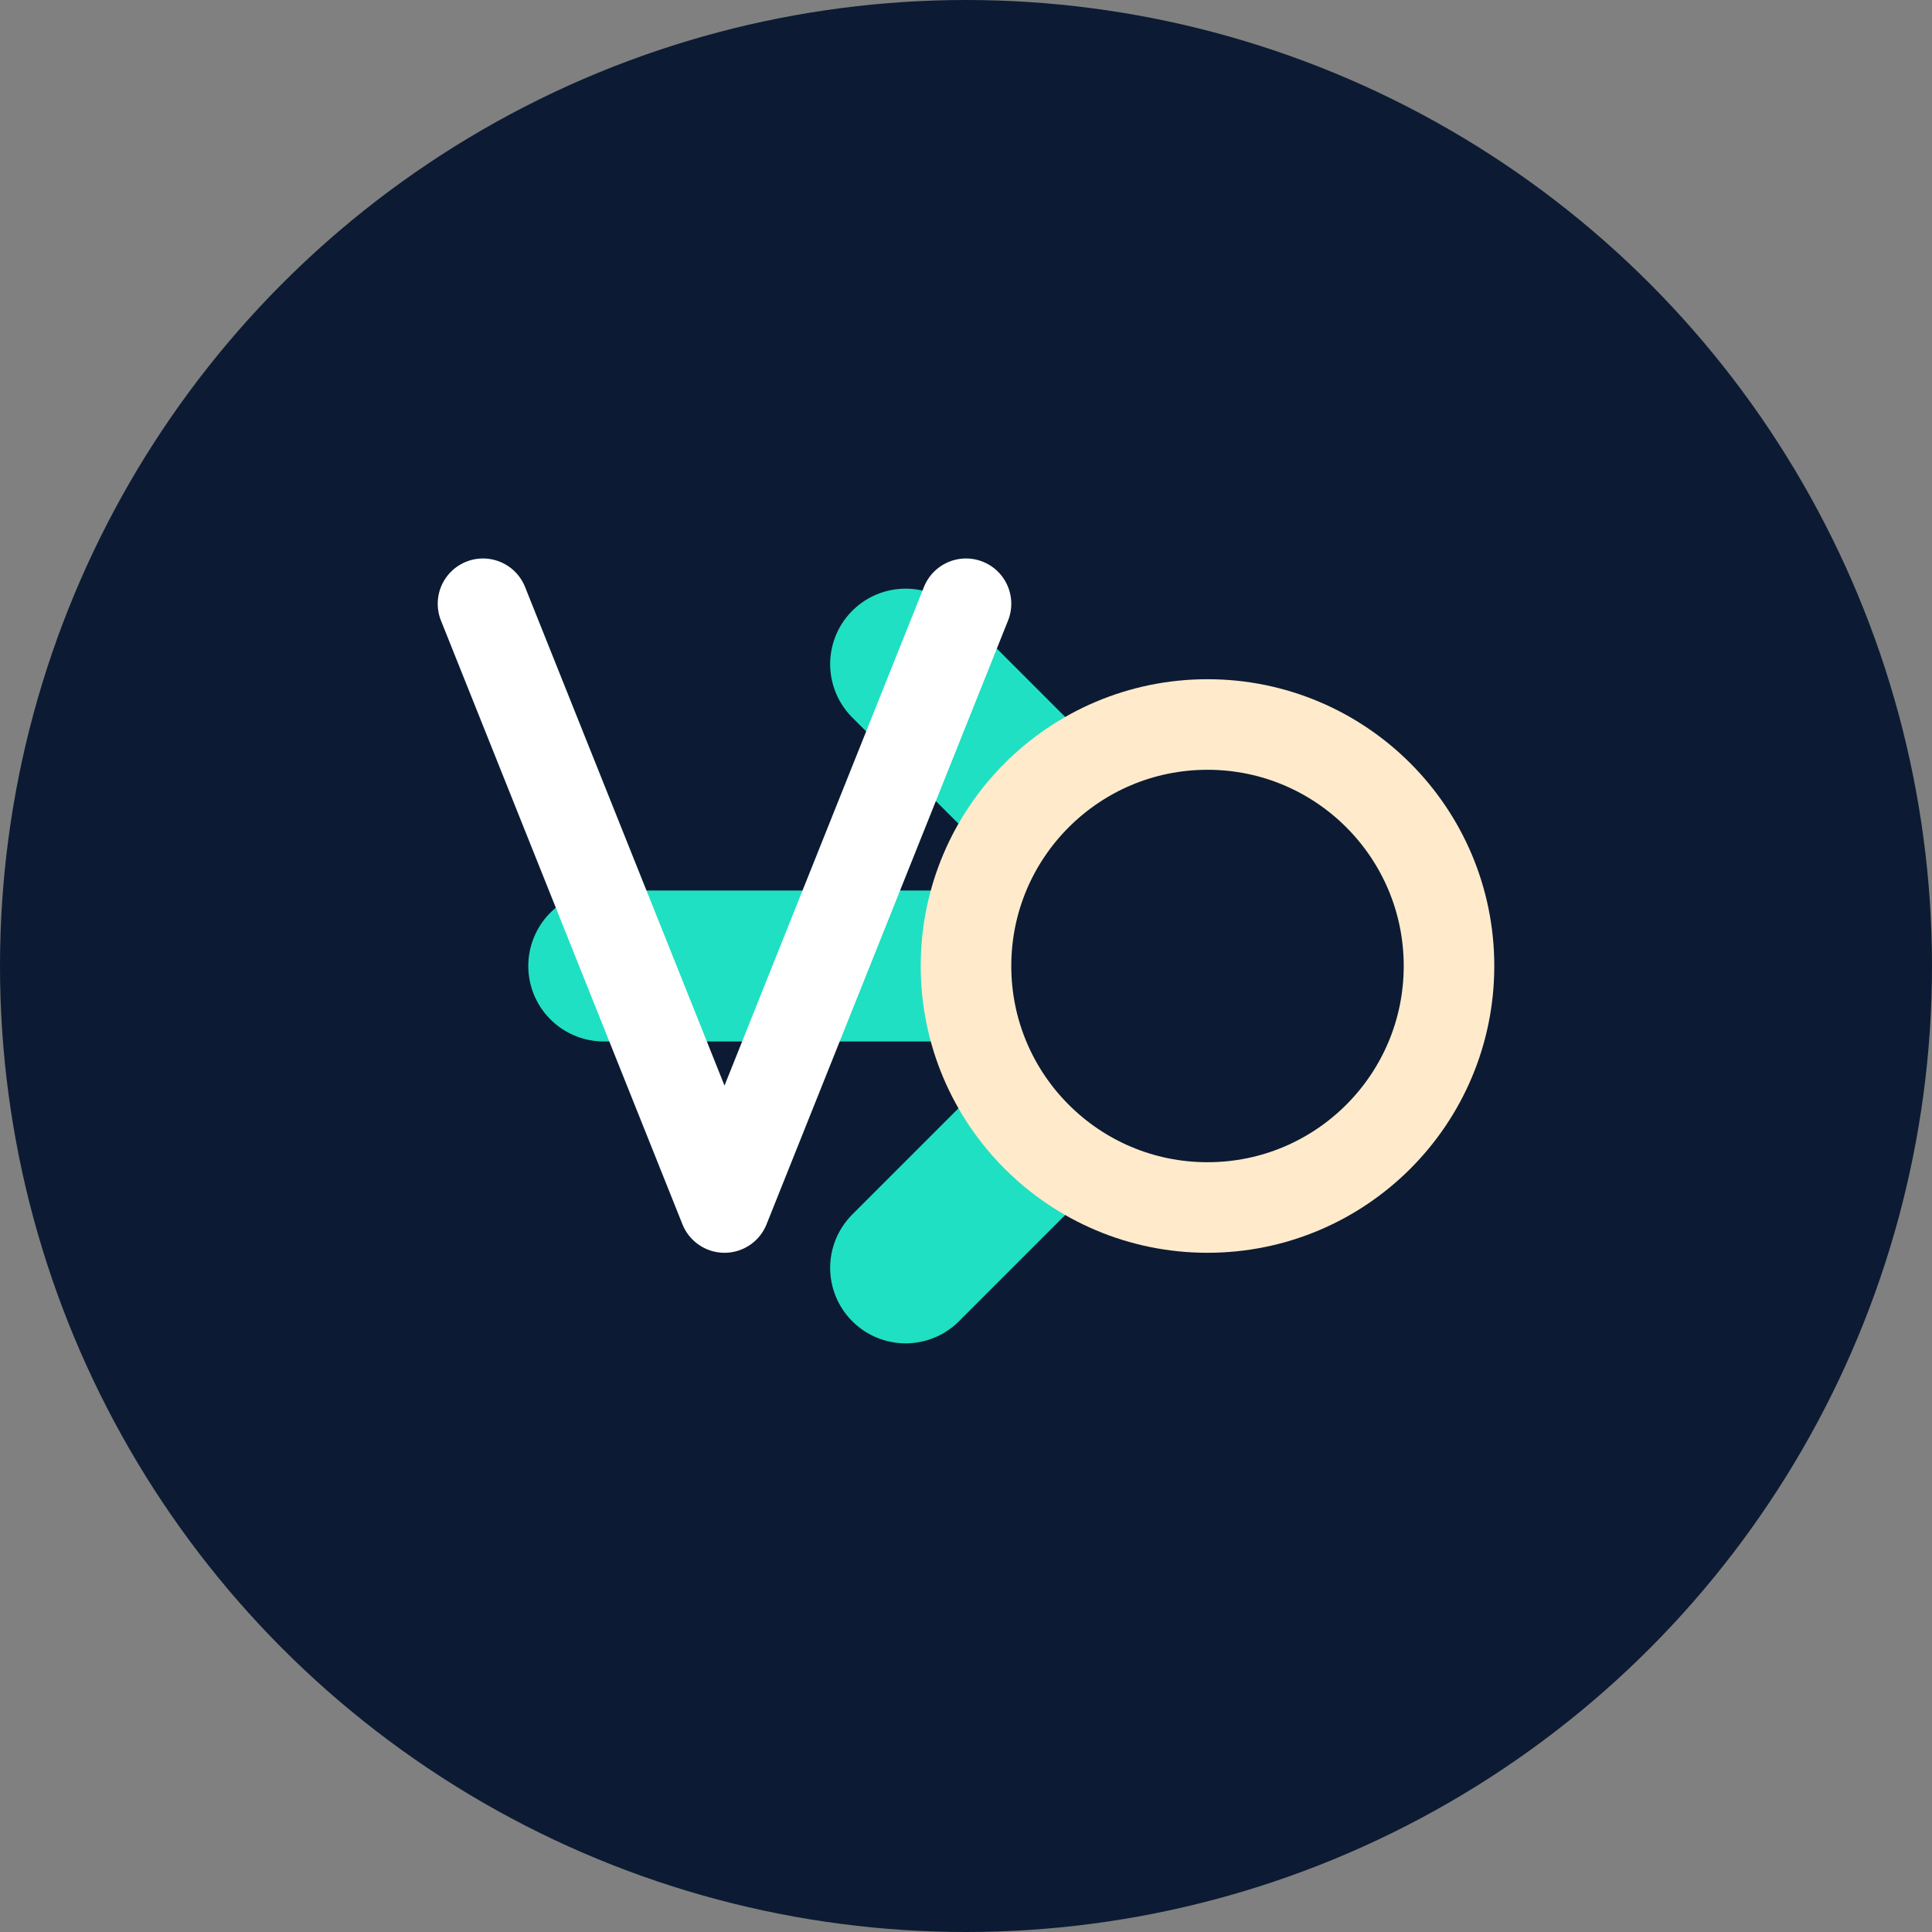
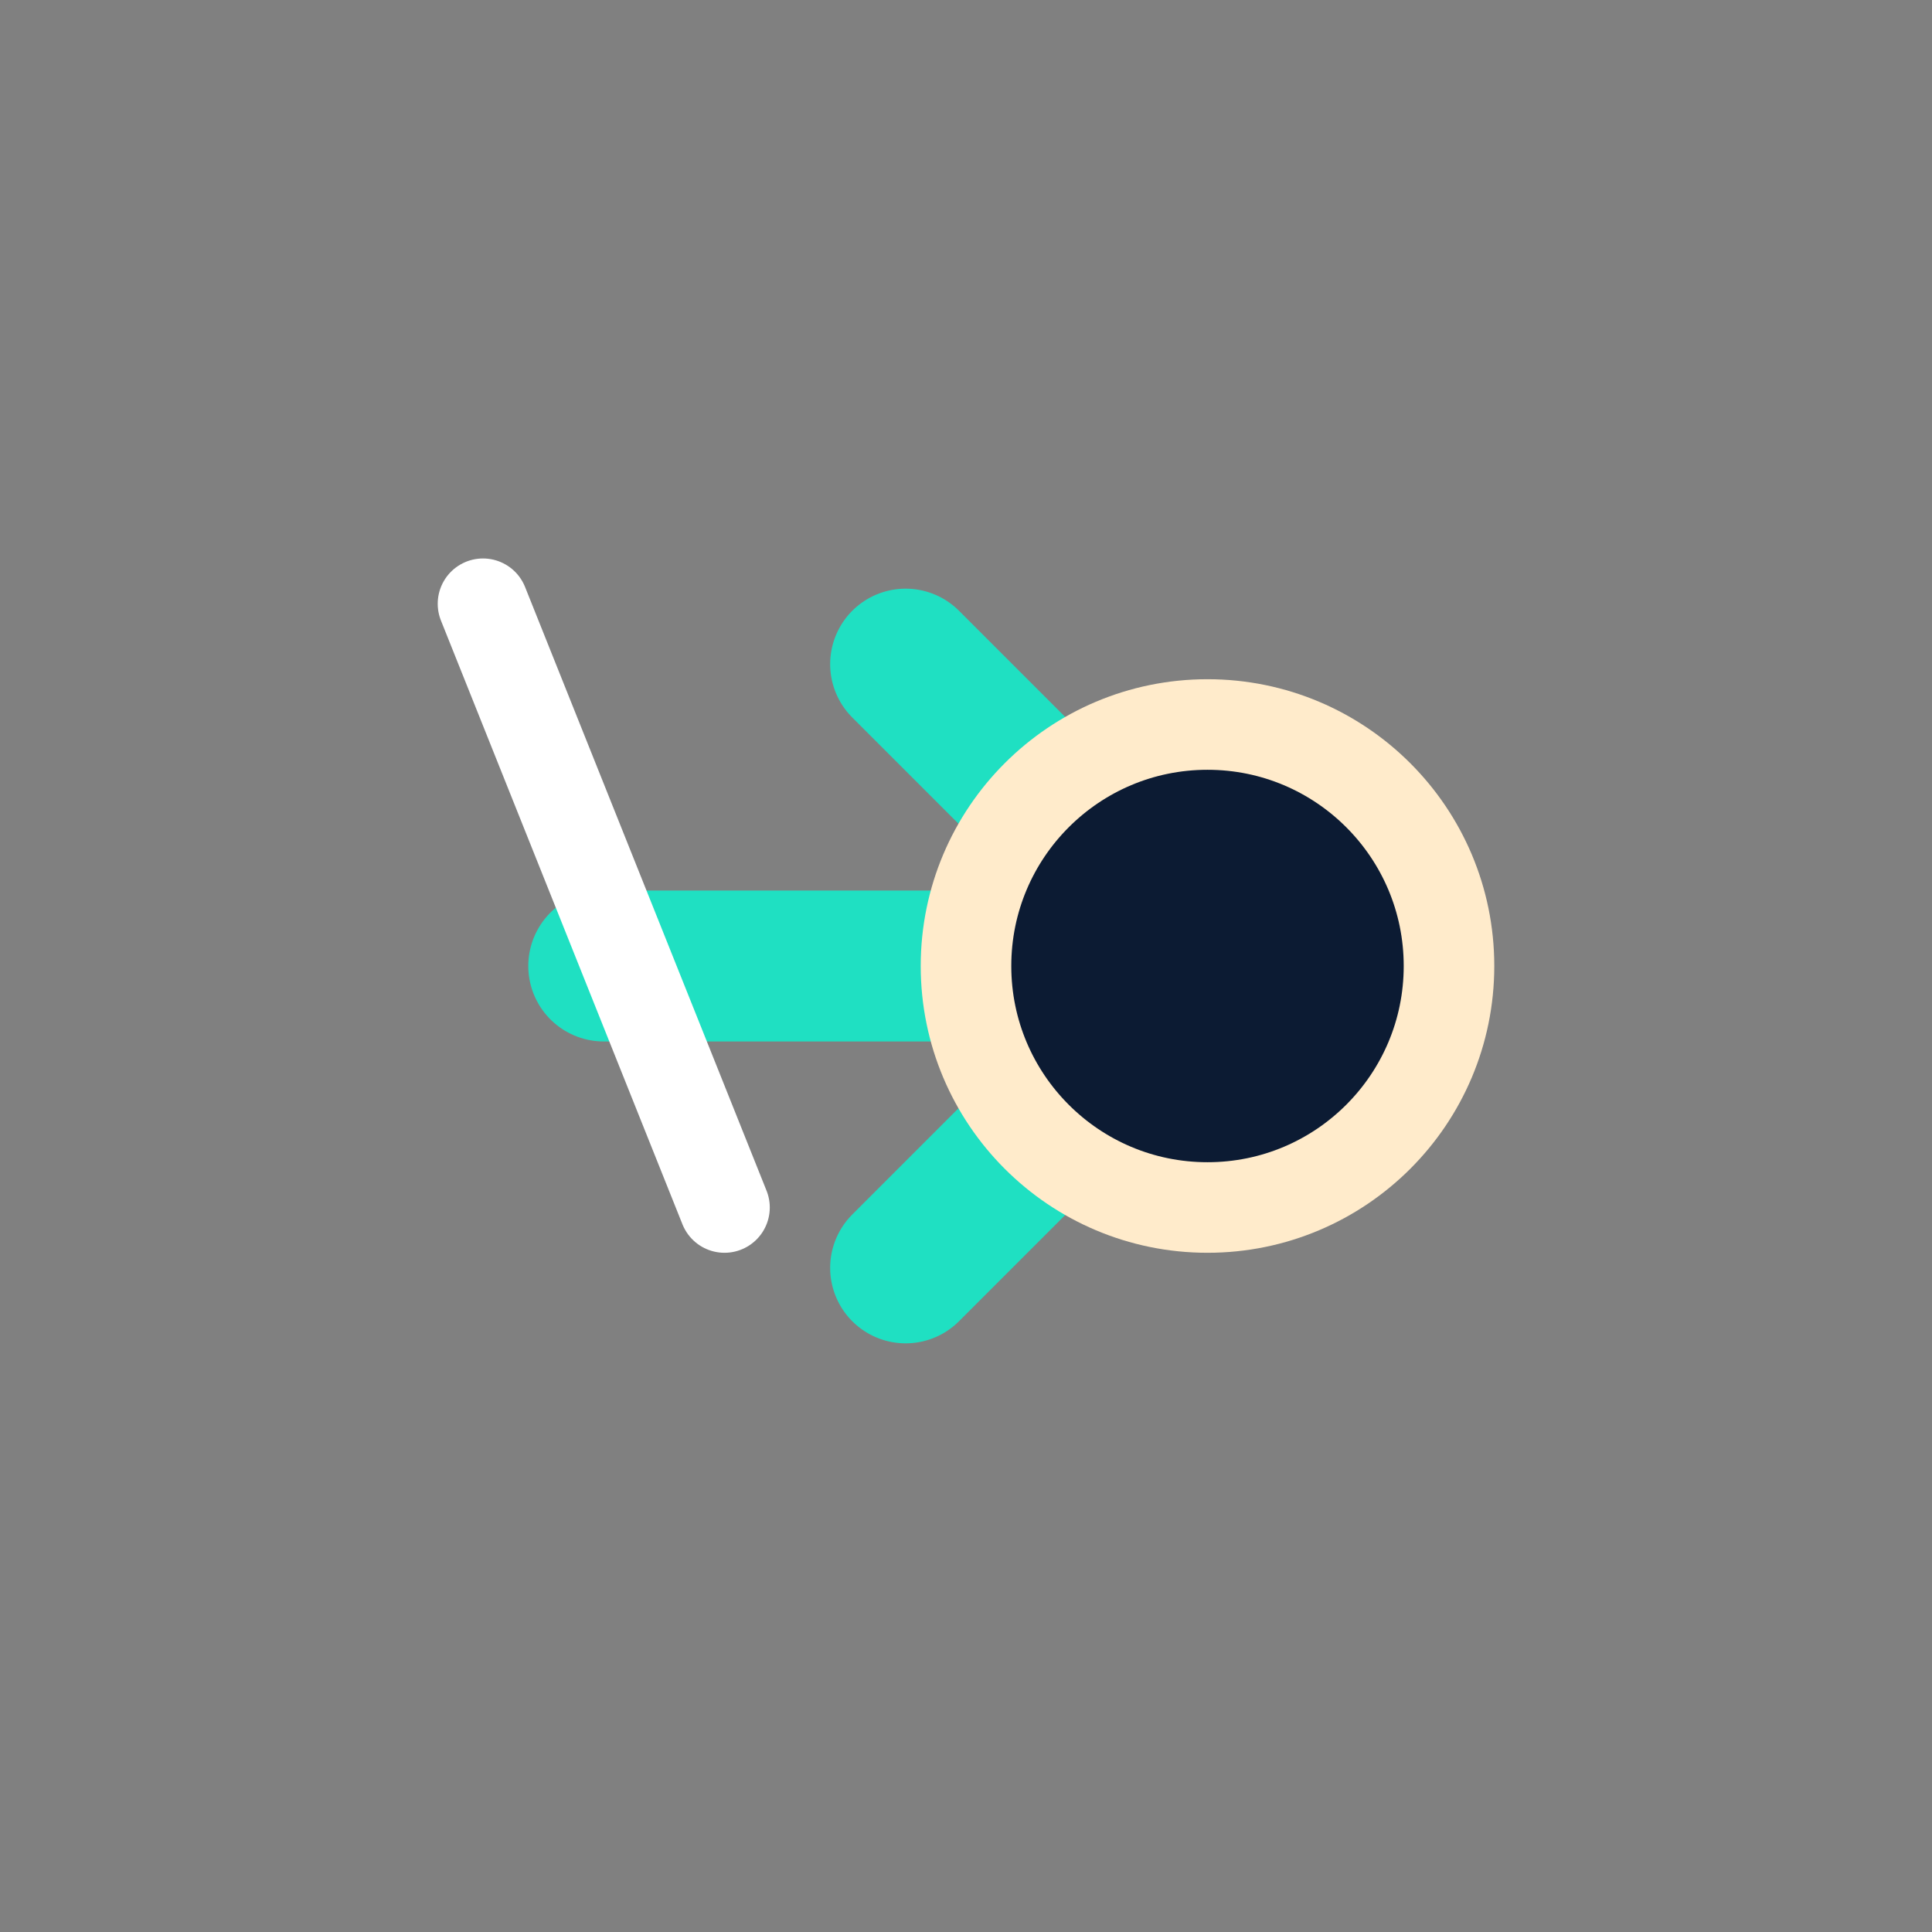
<svg xmlns="http://www.w3.org/2000/svg" width="32" height="32" viewBox="0 0 32 32" fill="none">
  <rect x="0" y="0" width="32" height="32" fill="#808080" stroke="none" />
-   <circle cx="16" cy="16" r="16" fill="#0C1B33" />
  <path d="M10 16L20 16M20 16L15 11M20 16L15 21" stroke="#1FE0C2" stroke-width="2.5" stroke-linecap="round" stroke-linejoin="round" />
  <circle cx="20" cy="16" r="4" fill="#0C1B33" stroke="#FFEBCB" stroke-width="1.5" />
-   <path d="M8 10L12 20L16 10" stroke="#FFFFFF" stroke-width="1.5" stroke-linecap="round" stroke-linejoin="round" />
+   <path d="M8 10L12 20" stroke="#FFFFFF" stroke-width="1.5" stroke-linecap="round" stroke-linejoin="round" />
</svg>